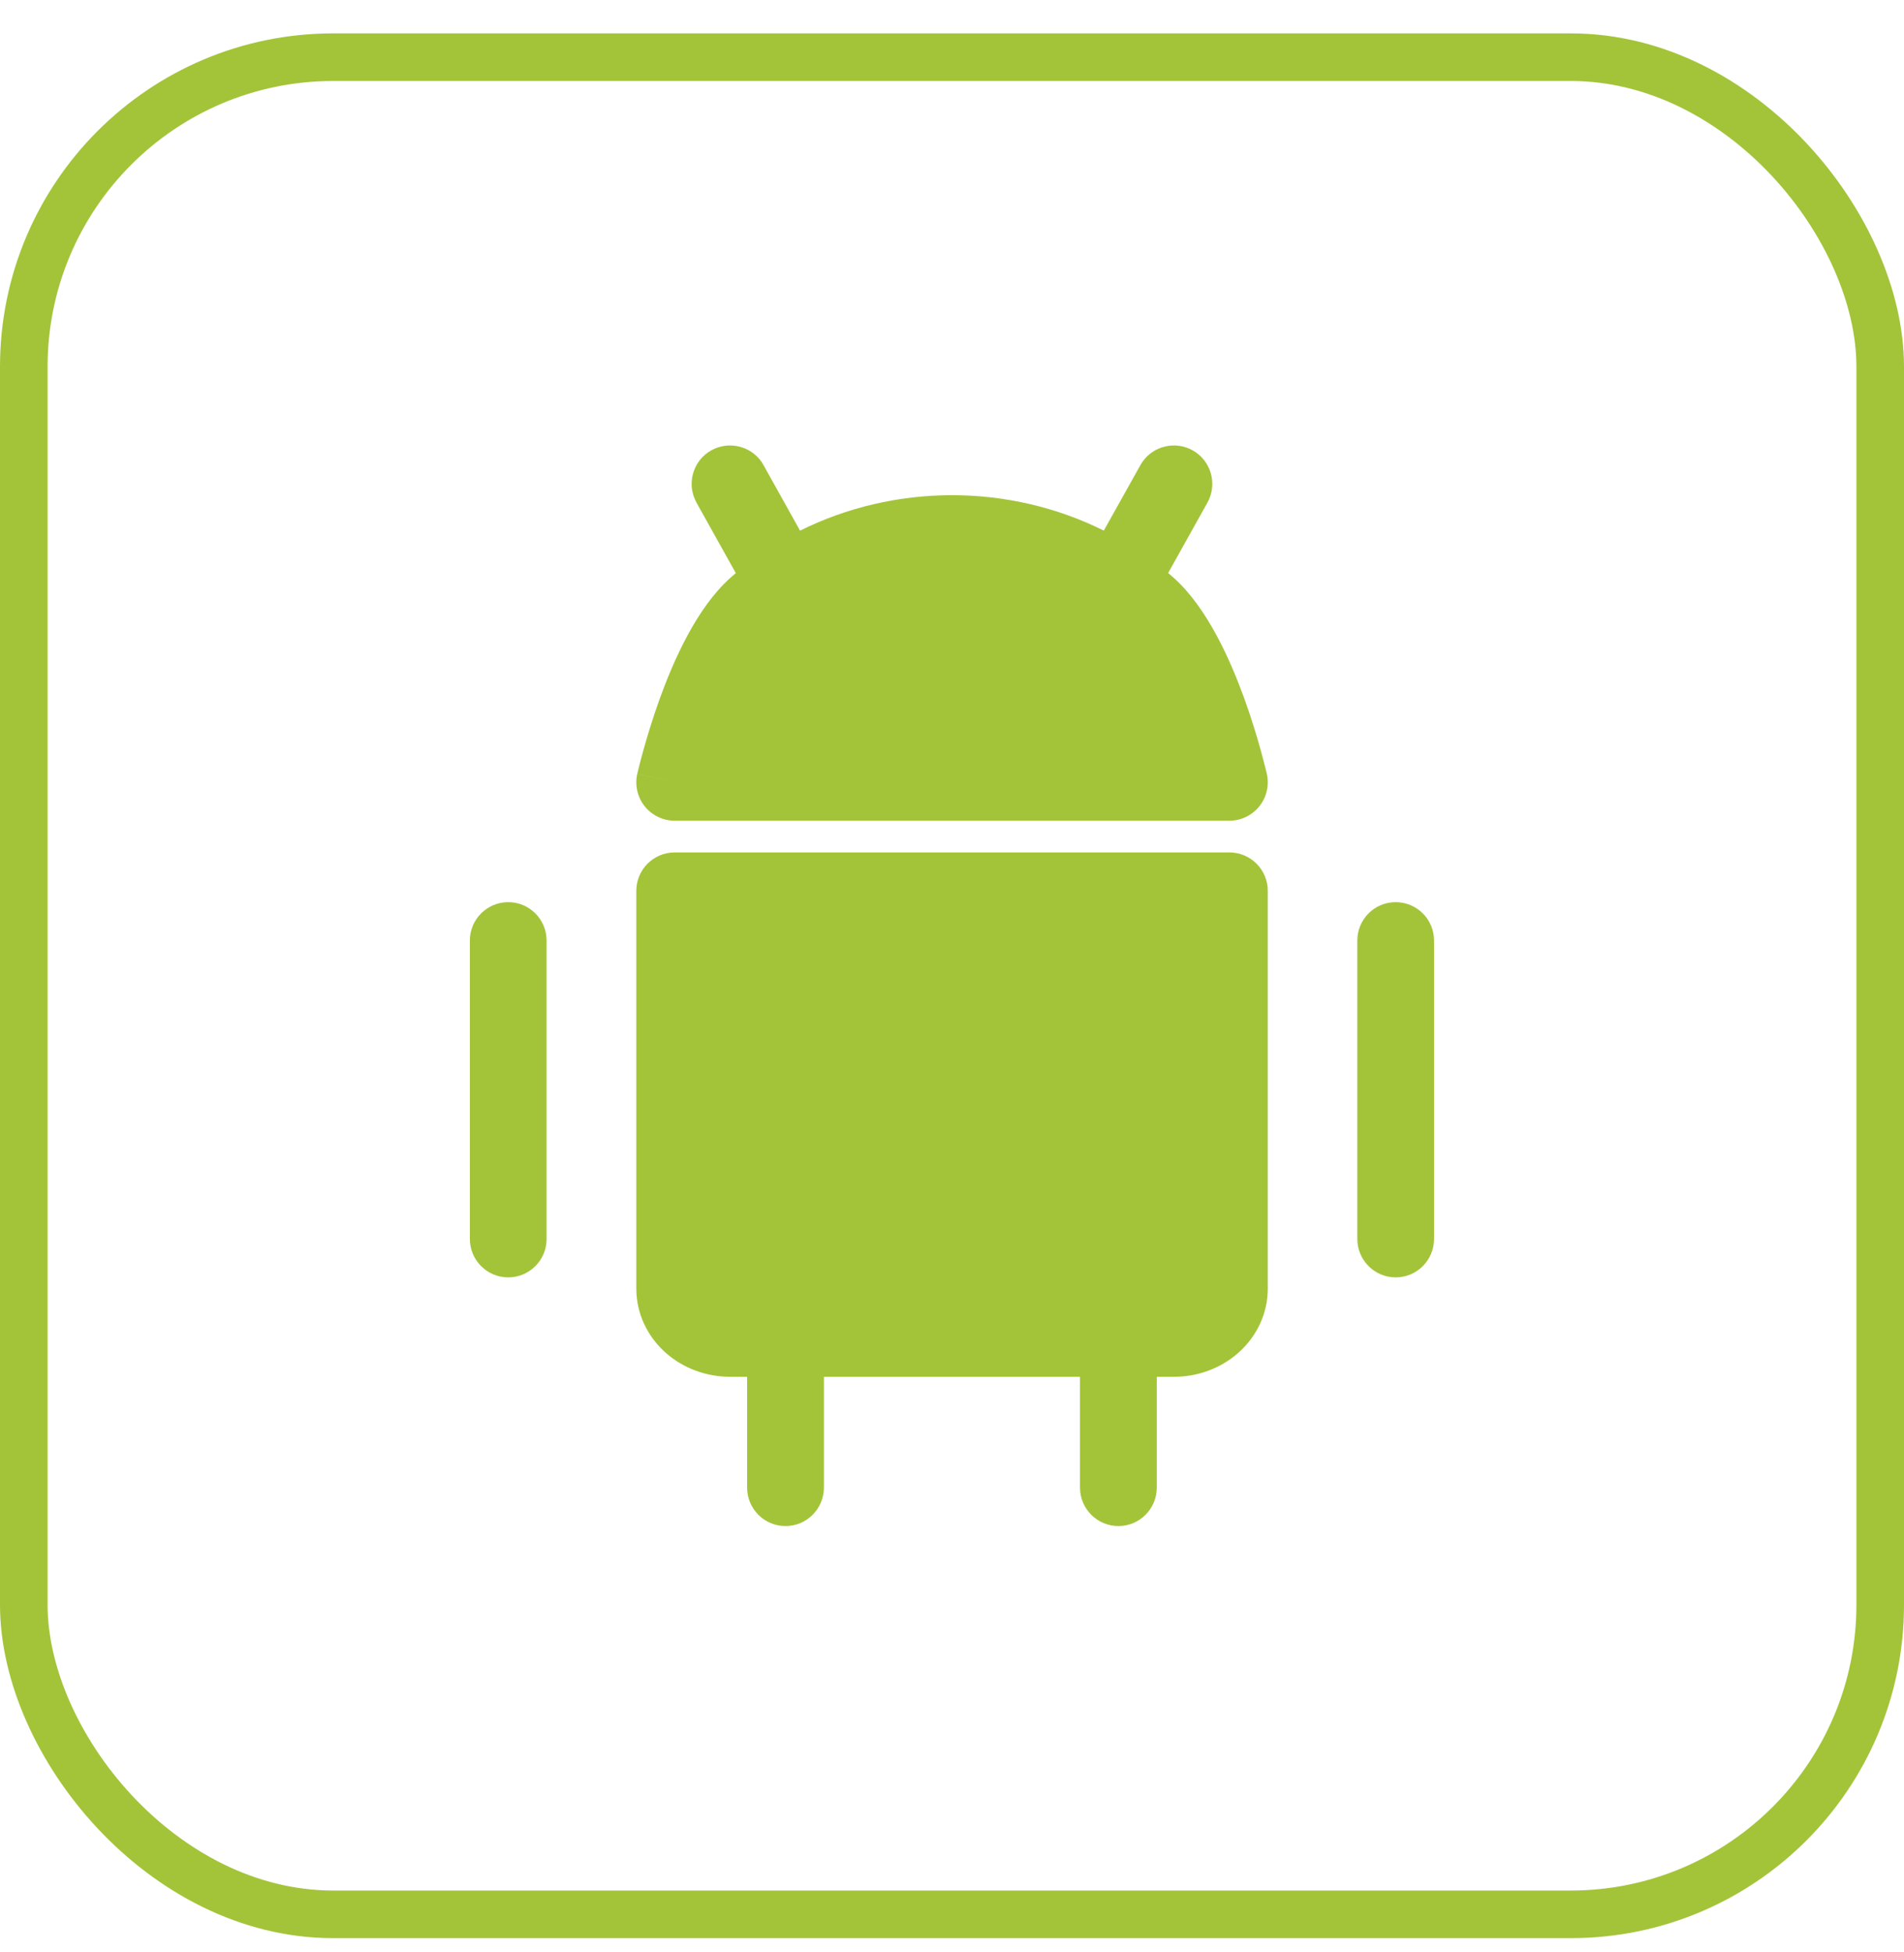
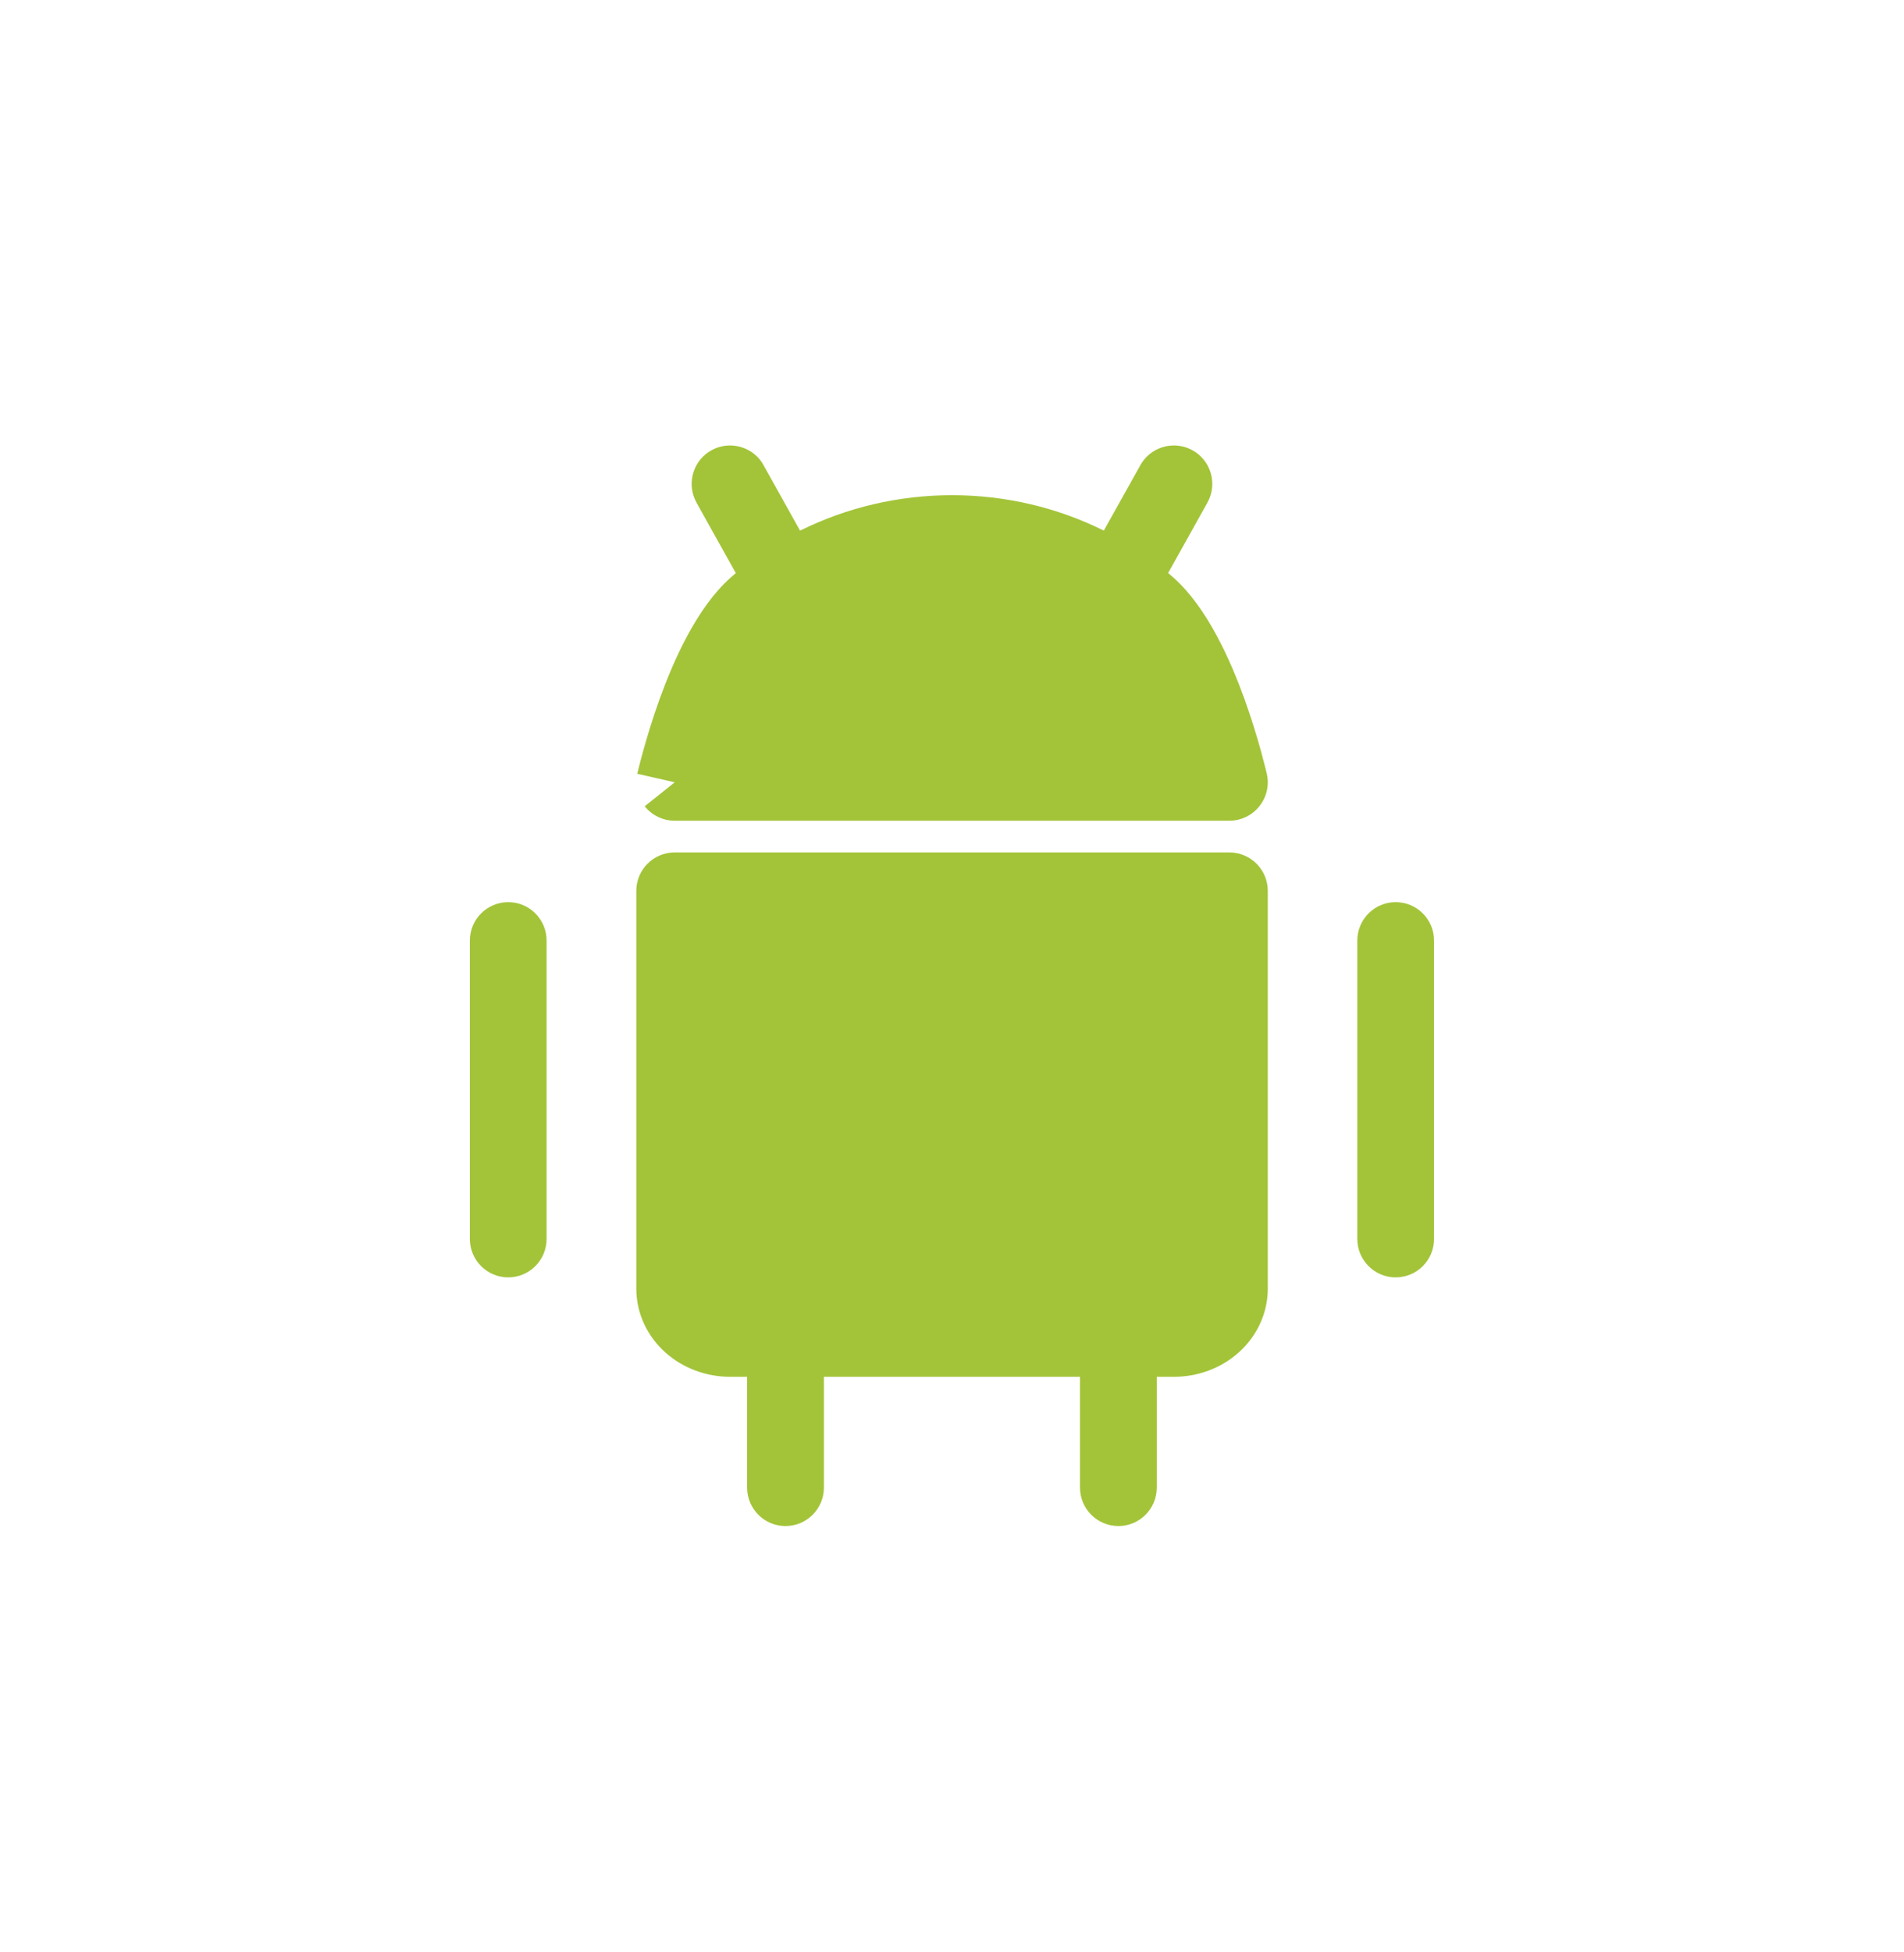
<svg xmlns="http://www.w3.org/2000/svg" width="40" height="41" viewBox="0 0 40 41" fill="none">
-   <rect x="0.5" y="1.201" width="39" height="39" rx="6.5" stroke="#A3C439" />
-   <path d="M25.827 17.901C26.272 17.901 26.634 18.262 26.634 18.707V27.062C26.634 27.584 26.402 28.063 26.024 28.401C25.65 28.737 25.157 28.913 24.661 28.913H24.302V31.241C24.301 31.686 23.941 32.047 23.496 32.047C23.051 32.047 22.69 31.686 22.689 31.241V28.913H17.309V31.24C17.308 31.686 16.947 32.047 16.502 32.047C16.057 32.047 15.696 31.686 15.696 31.24V28.913H15.34C14.844 28.913 14.352 28.737 13.977 28.401C13.6 28.063 13.368 27.584 13.368 27.062V18.707C13.368 18.262 13.729 17.901 14.174 17.901H25.827ZM10.677 18.945C11.122 18.945 11.483 19.306 11.483 19.751V26.018C11.483 26.463 11.122 26.825 10.677 26.825C10.232 26.825 9.871 26.463 9.871 26.018V19.751C9.871 19.306 10.232 18.946 10.677 18.945ZM29.321 18.945C29.766 18.946 30.127 19.306 30.127 19.751V26.018C30.127 26.463 29.767 26.825 29.321 26.825C28.876 26.825 28.515 26.463 28.515 26.018V19.751C28.515 19.306 28.876 18.945 29.321 18.945ZM24.001 9.698C24.235 9.363 24.69 9.254 25.055 9.457C25.444 9.674 25.583 10.166 25.366 10.555L24.541 12.033C24.581 12.067 24.62 12.1 24.659 12.135C25.37 12.772 25.852 13.873 26.143 14.675C26.296 15.1 26.413 15.491 26.491 15.774C26.53 15.917 26.561 16.033 26.581 16.115C26.591 16.156 26.599 16.189 26.605 16.212L26.613 16.247L26.614 16.25V16.251C26.668 16.49 26.61 16.74 26.457 16.932C26.304 17.123 26.072 17.235 25.827 17.235H14.175C13.93 17.235 13.697 17.123 13.544 16.932C13.391 16.74 13.334 16.49 13.388 16.251L14.175 16.428L13.388 16.25V16.249L13.389 16.247C13.389 16.245 13.389 16.242 13.39 16.239C13.391 16.233 13.395 16.223 13.398 16.212C13.403 16.189 13.411 16.156 13.421 16.115C13.441 16.033 13.471 15.917 13.511 15.774C13.589 15.491 13.706 15.1 13.859 14.675C14.15 13.873 14.632 12.772 15.343 12.135C15.381 12.101 15.419 12.068 15.458 12.035L14.632 10.555L14.596 10.48C14.434 10.105 14.579 9.661 14.943 9.457C15.308 9.254 15.764 9.363 15.998 9.698L16.041 9.769L16.808 11.144C17.782 10.658 18.88 10.399 20.001 10.399C21.121 10.399 22.217 10.658 23.189 11.143L23.957 9.769L24.001 9.698Z" fill="#A3C439" />
+   <path d="M25.827 17.901C26.272 17.901 26.634 18.262 26.634 18.707V27.062C26.634 27.584 26.402 28.063 26.024 28.401C25.65 28.737 25.157 28.913 24.661 28.913H24.302V31.241C24.301 31.686 23.941 32.047 23.496 32.047C23.051 32.047 22.69 31.686 22.689 31.241V28.913H17.309V31.24C17.308 31.686 16.947 32.047 16.502 32.047C16.057 32.047 15.696 31.686 15.696 31.24V28.913H15.34C14.844 28.913 14.352 28.737 13.977 28.401C13.6 28.063 13.368 27.584 13.368 27.062V18.707C13.368 18.262 13.729 17.901 14.174 17.901H25.827ZM10.677 18.945C11.122 18.945 11.483 19.306 11.483 19.751V26.018C11.483 26.463 11.122 26.825 10.677 26.825C10.232 26.825 9.871 26.463 9.871 26.018V19.751C9.871 19.306 10.232 18.946 10.677 18.945ZM29.321 18.945C29.766 18.946 30.127 19.306 30.127 19.751V26.018C30.127 26.463 29.767 26.825 29.321 26.825C28.876 26.825 28.515 26.463 28.515 26.018V19.751C28.515 19.306 28.876 18.945 29.321 18.945ZM24.001 9.698C24.235 9.363 24.69 9.254 25.055 9.457C25.444 9.674 25.583 10.166 25.366 10.555L24.541 12.033C24.581 12.067 24.62 12.1 24.659 12.135C25.37 12.772 25.852 13.873 26.143 14.675C26.296 15.1 26.413 15.491 26.491 15.774C26.53 15.917 26.561 16.033 26.581 16.115C26.591 16.156 26.599 16.189 26.605 16.212L26.613 16.247L26.614 16.25V16.251C26.668 16.49 26.61 16.74 26.457 16.932C26.304 17.123 26.072 17.235 25.827 17.235H14.175C13.93 17.235 13.697 17.123 13.544 16.932L14.175 16.428L13.388 16.25V16.249L13.389 16.247C13.389 16.245 13.389 16.242 13.39 16.239C13.391 16.233 13.395 16.223 13.398 16.212C13.403 16.189 13.411 16.156 13.421 16.115C13.441 16.033 13.471 15.917 13.511 15.774C13.589 15.491 13.706 15.1 13.859 14.675C14.15 13.873 14.632 12.772 15.343 12.135C15.381 12.101 15.419 12.068 15.458 12.035L14.632 10.555L14.596 10.48C14.434 10.105 14.579 9.661 14.943 9.457C15.308 9.254 15.764 9.363 15.998 9.698L16.041 9.769L16.808 11.144C17.782 10.658 18.88 10.399 20.001 10.399C21.121 10.399 22.217 10.658 23.189 11.143L23.957 9.769L24.001 9.698Z" fill="#A3C439" />
</svg>